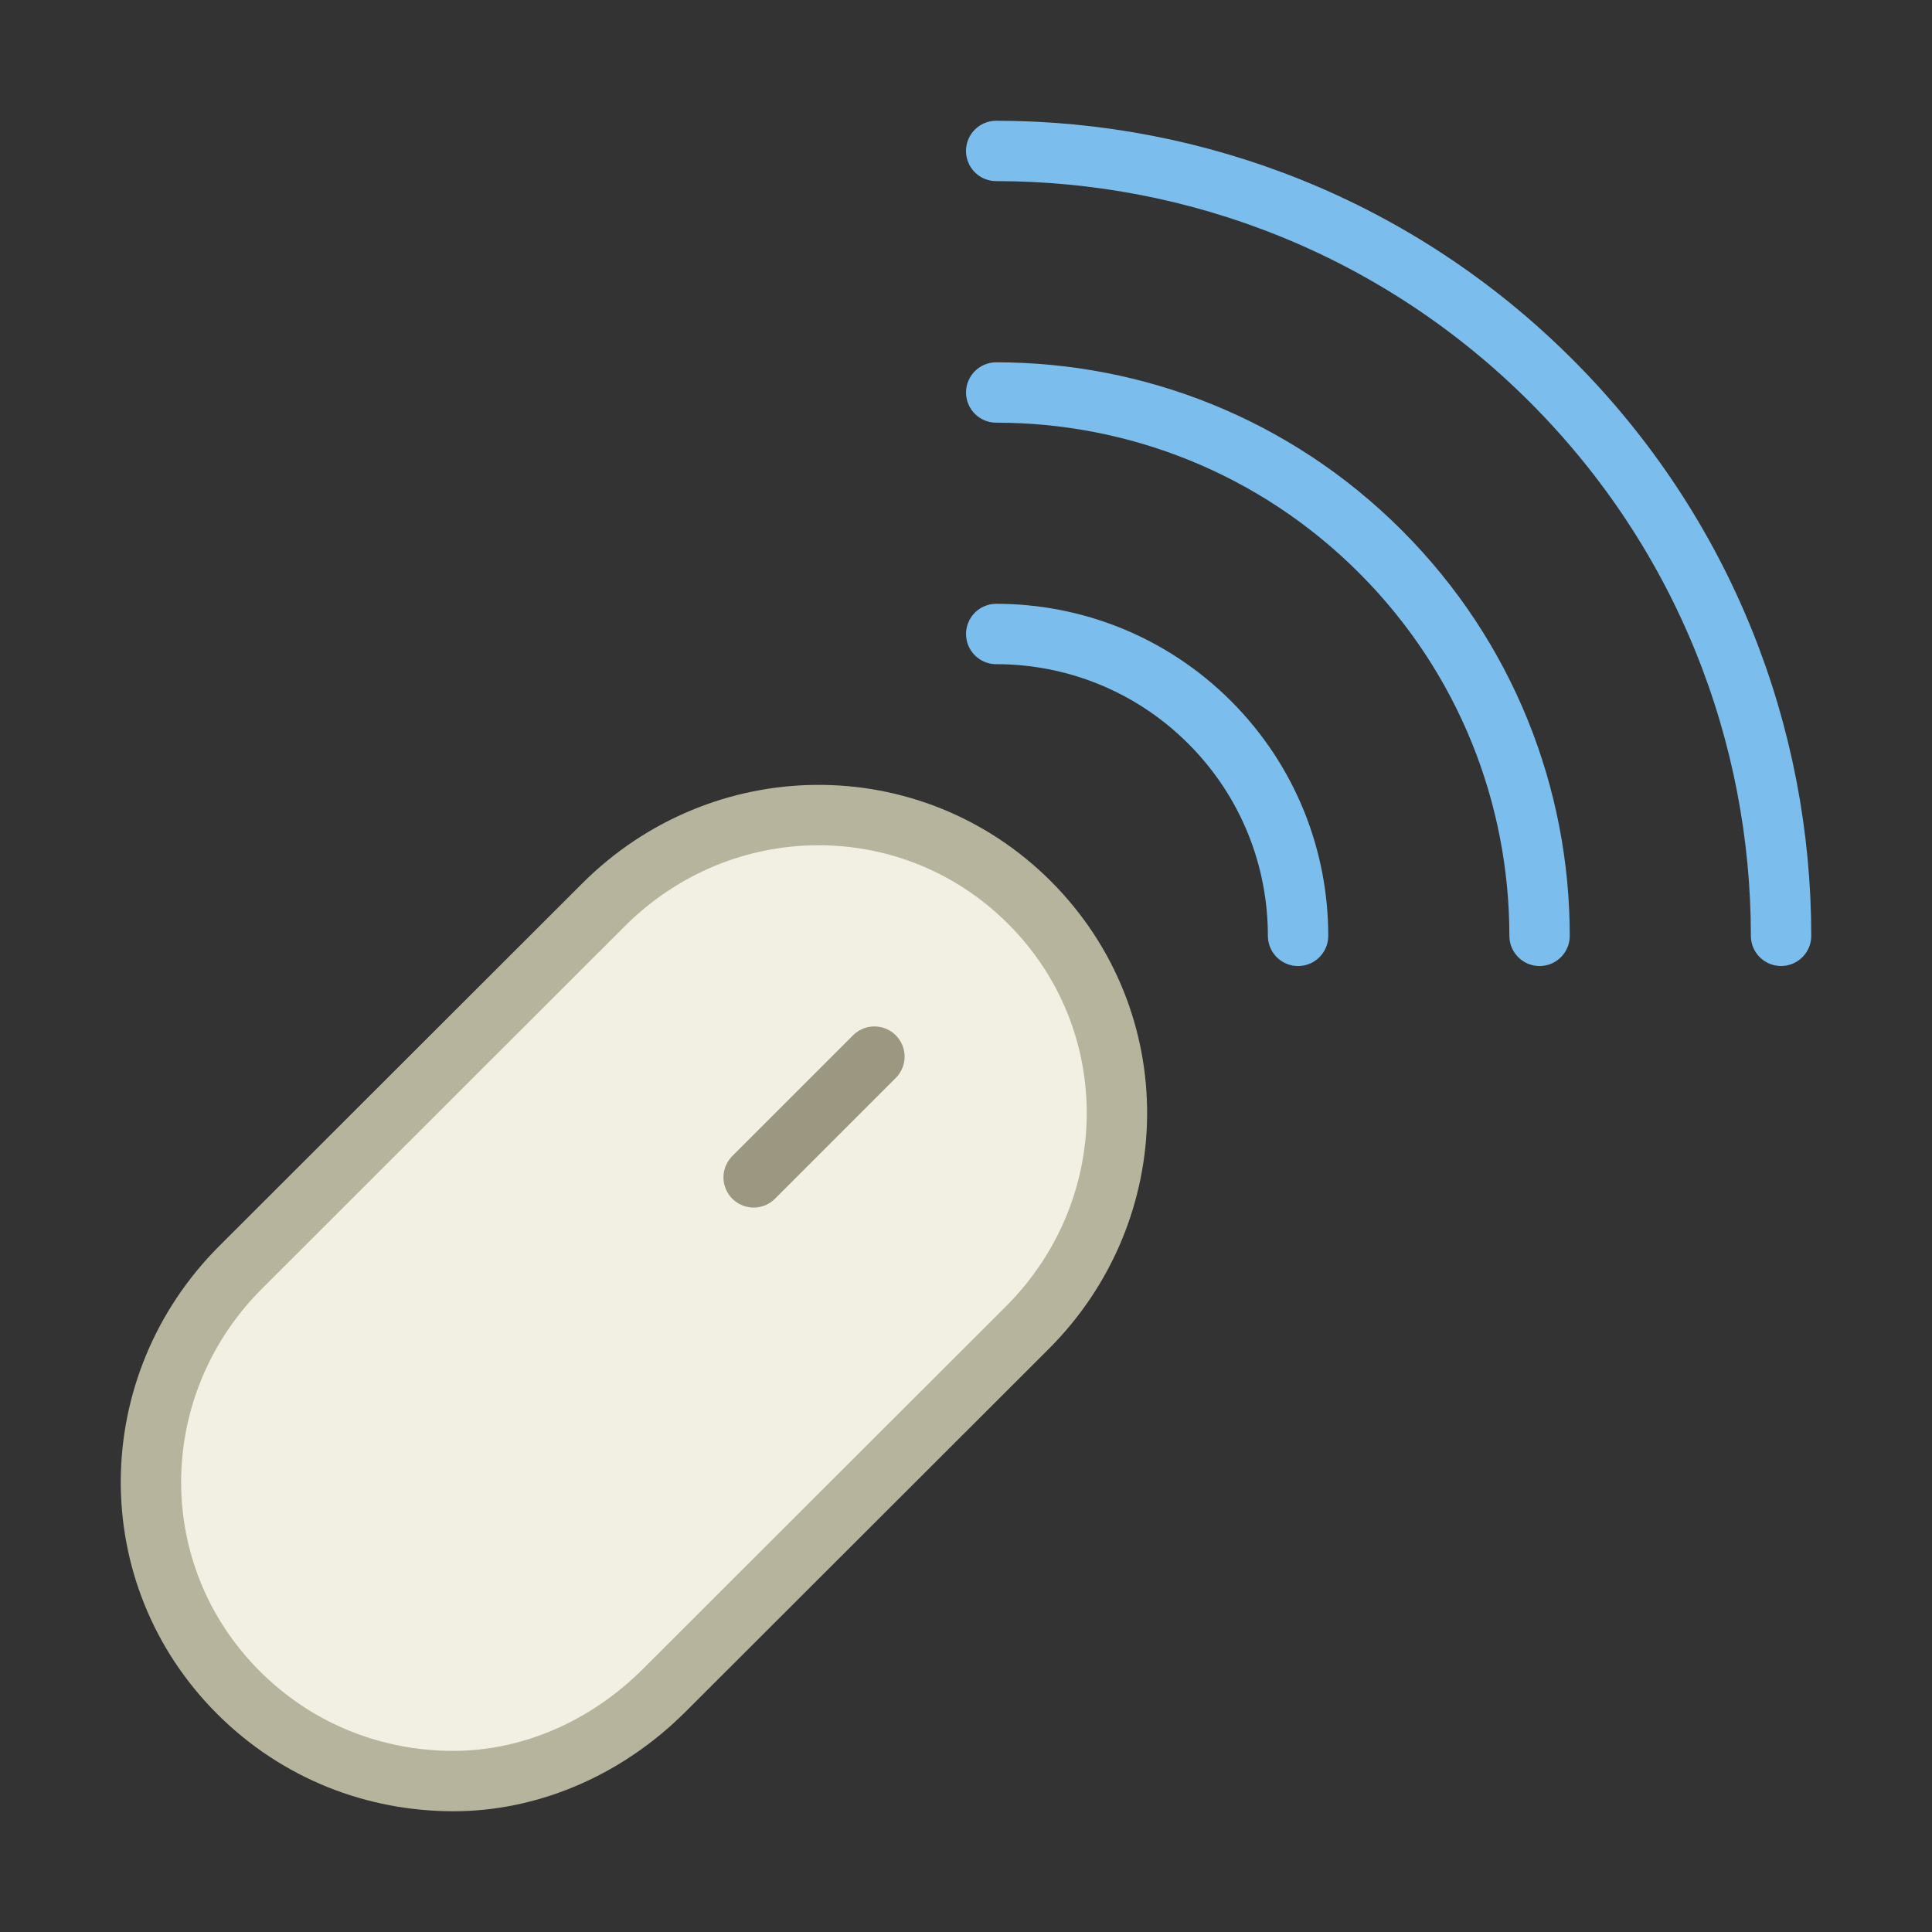
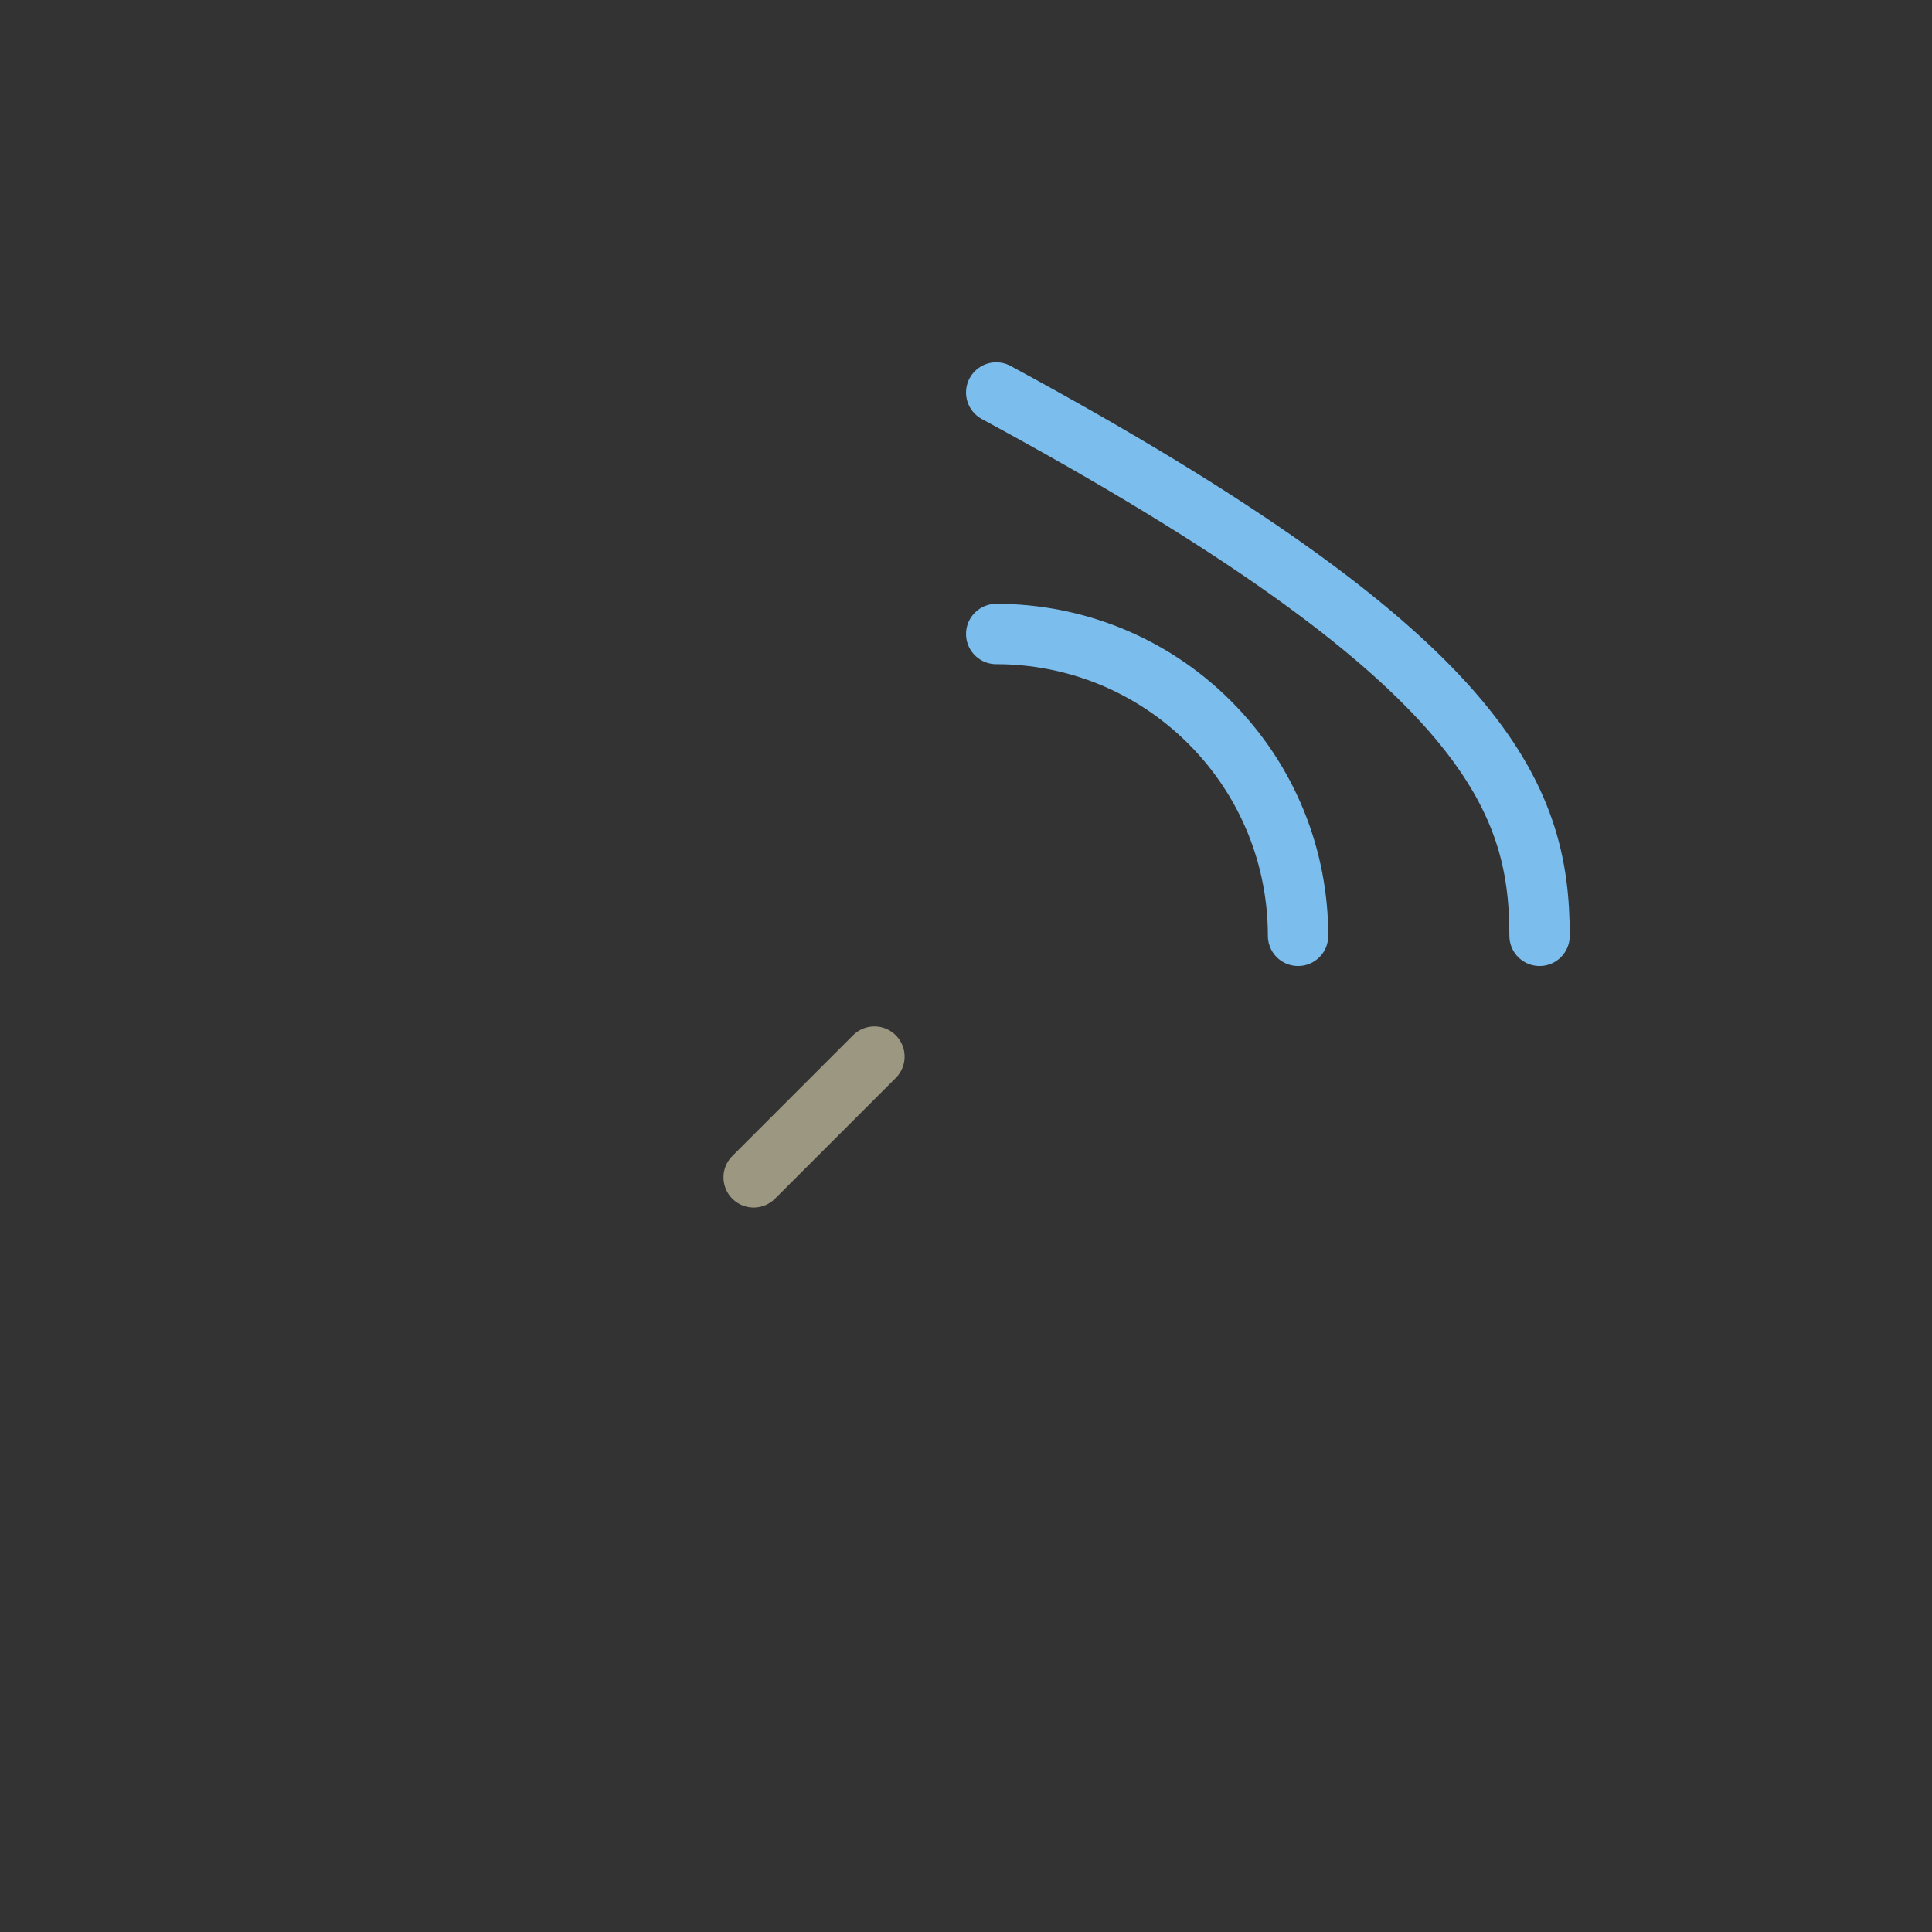
<svg xmlns="http://www.w3.org/2000/svg" width="800px" height="800px" viewBox="0 0 64 64" version="1.1">
  <rect x="0" y="0" width="64" height="64" fill="#333333" stroke="none" />
  <title>com-mouse-wireless-mac</title>
  <desc>Created with Sketch.</desc>
  <defs>



</defs>
  <g id="General" stroke="none" stroke-width="1" fill="none" fill-rule="evenodd">
    <g id="SLICES-64px" transform="translate(0, -300)">



</g>
    <g id="ICONS" transform="translate(5, -295)">
      <g id="com-mouse-wireless-mac" transform="translate(0, 300)">
-         <path d="M17.002,50.997 C15.064,52.933 12.545,54 10.023,54 C7.434,54 4.875,53.041 2.9,51.068 C-1.014,47.158 -0.942,40.892 2.972,36.981 L14.998,24.968 C18.912,21.059 25.187,20.987 29.101,24.896 C33.015,28.807 32.941,35.074 29.029,38.983 L17.002,50.997 Z" id="Fill-747" fill="#F1F0E2">
- 
- 
- 
- </path>
-         <path d="M17.002,50.997 C15.064,52.933 12.545,54 10.023,54 C7.434,54 4.875,53.041 2.9,51.068 C-1.014,47.158 -0.942,40.892 2.972,36.981 L14.998,24.968 C18.912,21.059 25.187,20.987 29.101,24.896 C33.015,28.807 32.941,35.074 29.029,38.983 L17.002,50.997 Z" id="Stroke-748" stroke="#B7B49E" stroke-width="2" stroke-linecap="round" stroke-linejoin="round">
- 
- 
- 
- </path>
        <path d="M23.966,30.002 L19.966,34.002" id="Stroke-749" stroke="#9B9781" stroke-width="2" stroke-linecap="round" stroke-linejoin="round">



</path>
        <path d="M28.001,16.002 C30.561,16.001 33.119,16.978 35.072,18.93 C37.024,20.883 38.001,23.441 38,26.001" id="Stroke-750" stroke="#7BBDEC" stroke-width="2" stroke-linecap="round" stroke-linejoin="round">



</path>
-         <path d="M28.001,8.002 C32.607,8.001 37.215,9.758 40.729,13.273 C44.243,16.787 46,21.395 46,26.001" id="Stroke-751" stroke="#7BBDEC" stroke-width="2" stroke-linecap="round" stroke-linejoin="round">
- 
- 
- 
- </path>
-         <path d="M28,0 C34.654,0.001 41.31,2.539 46.386,7.615 C51.462,12.691 54,19.346 54,26" id="Stroke-752" stroke="#7BBDEC" stroke-width="2" stroke-linecap="round" stroke-linejoin="round">
+         <path d="M28.001,8.002 C44.243,16.787 46,21.395 46,26.001" id="Stroke-751" stroke="#7BBDEC" stroke-width="2" stroke-linecap="round" stroke-linejoin="round">



</path>
      </g>
    </g>
  </g>
</svg>